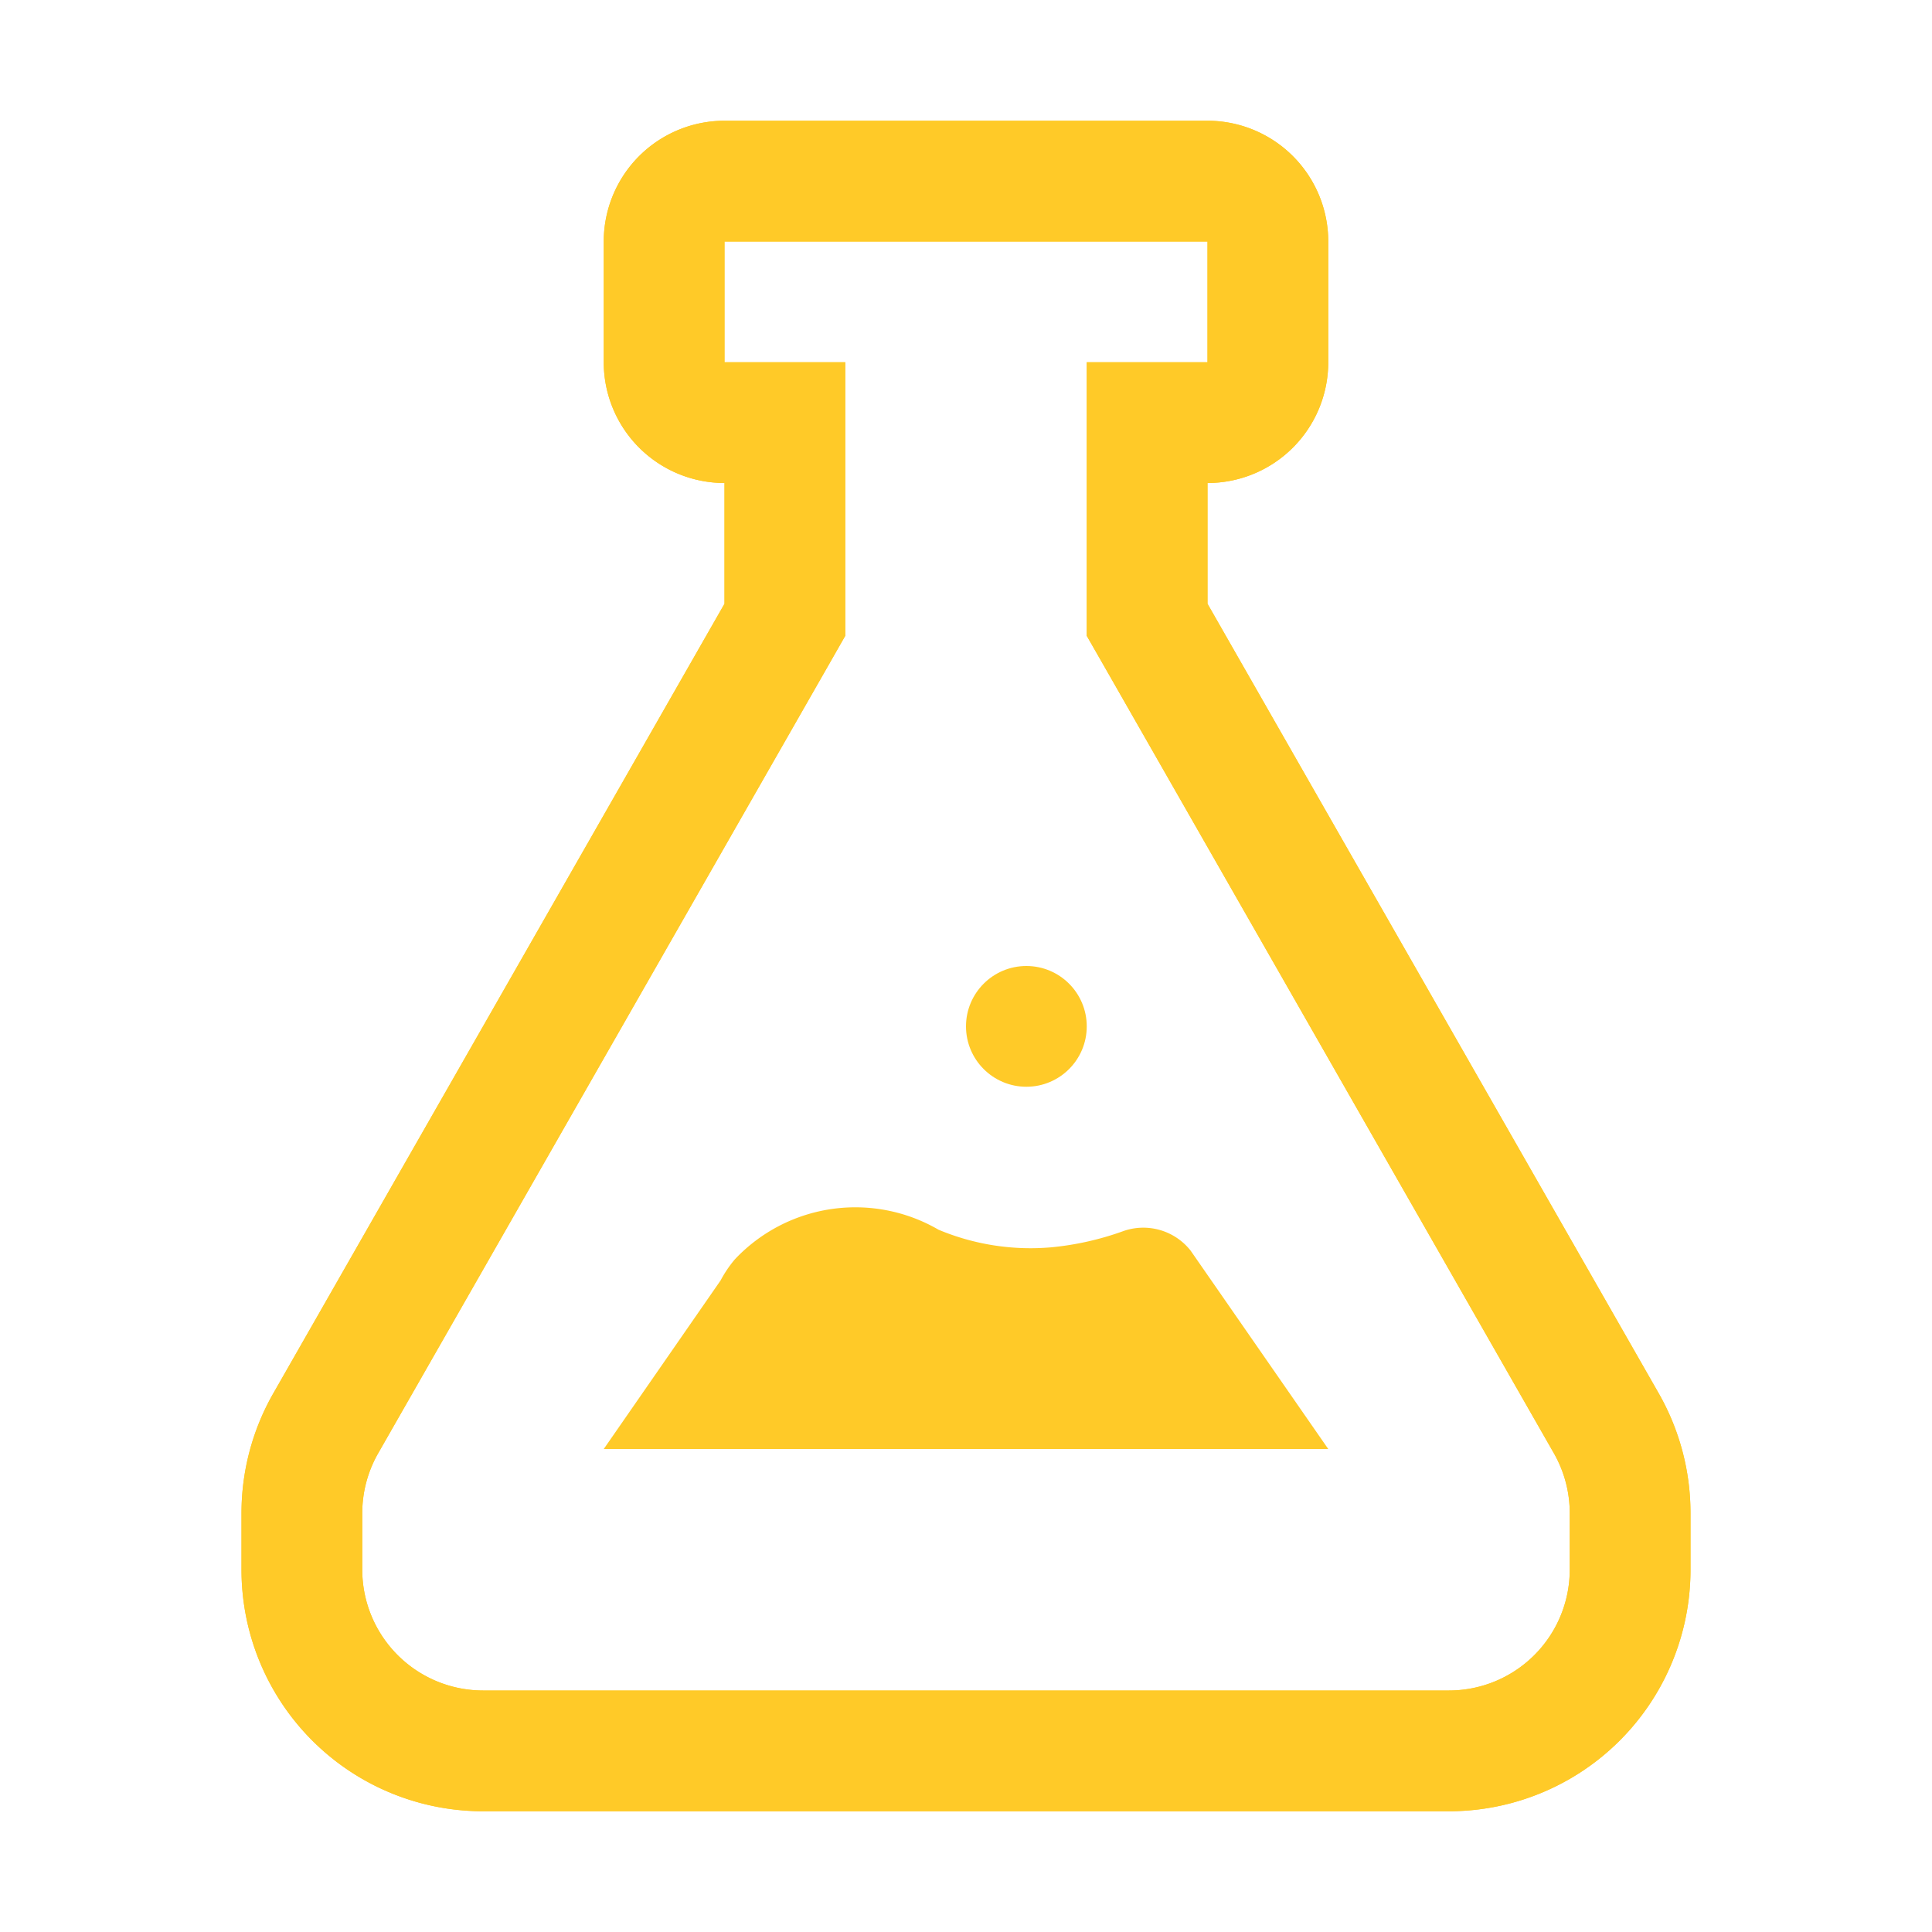
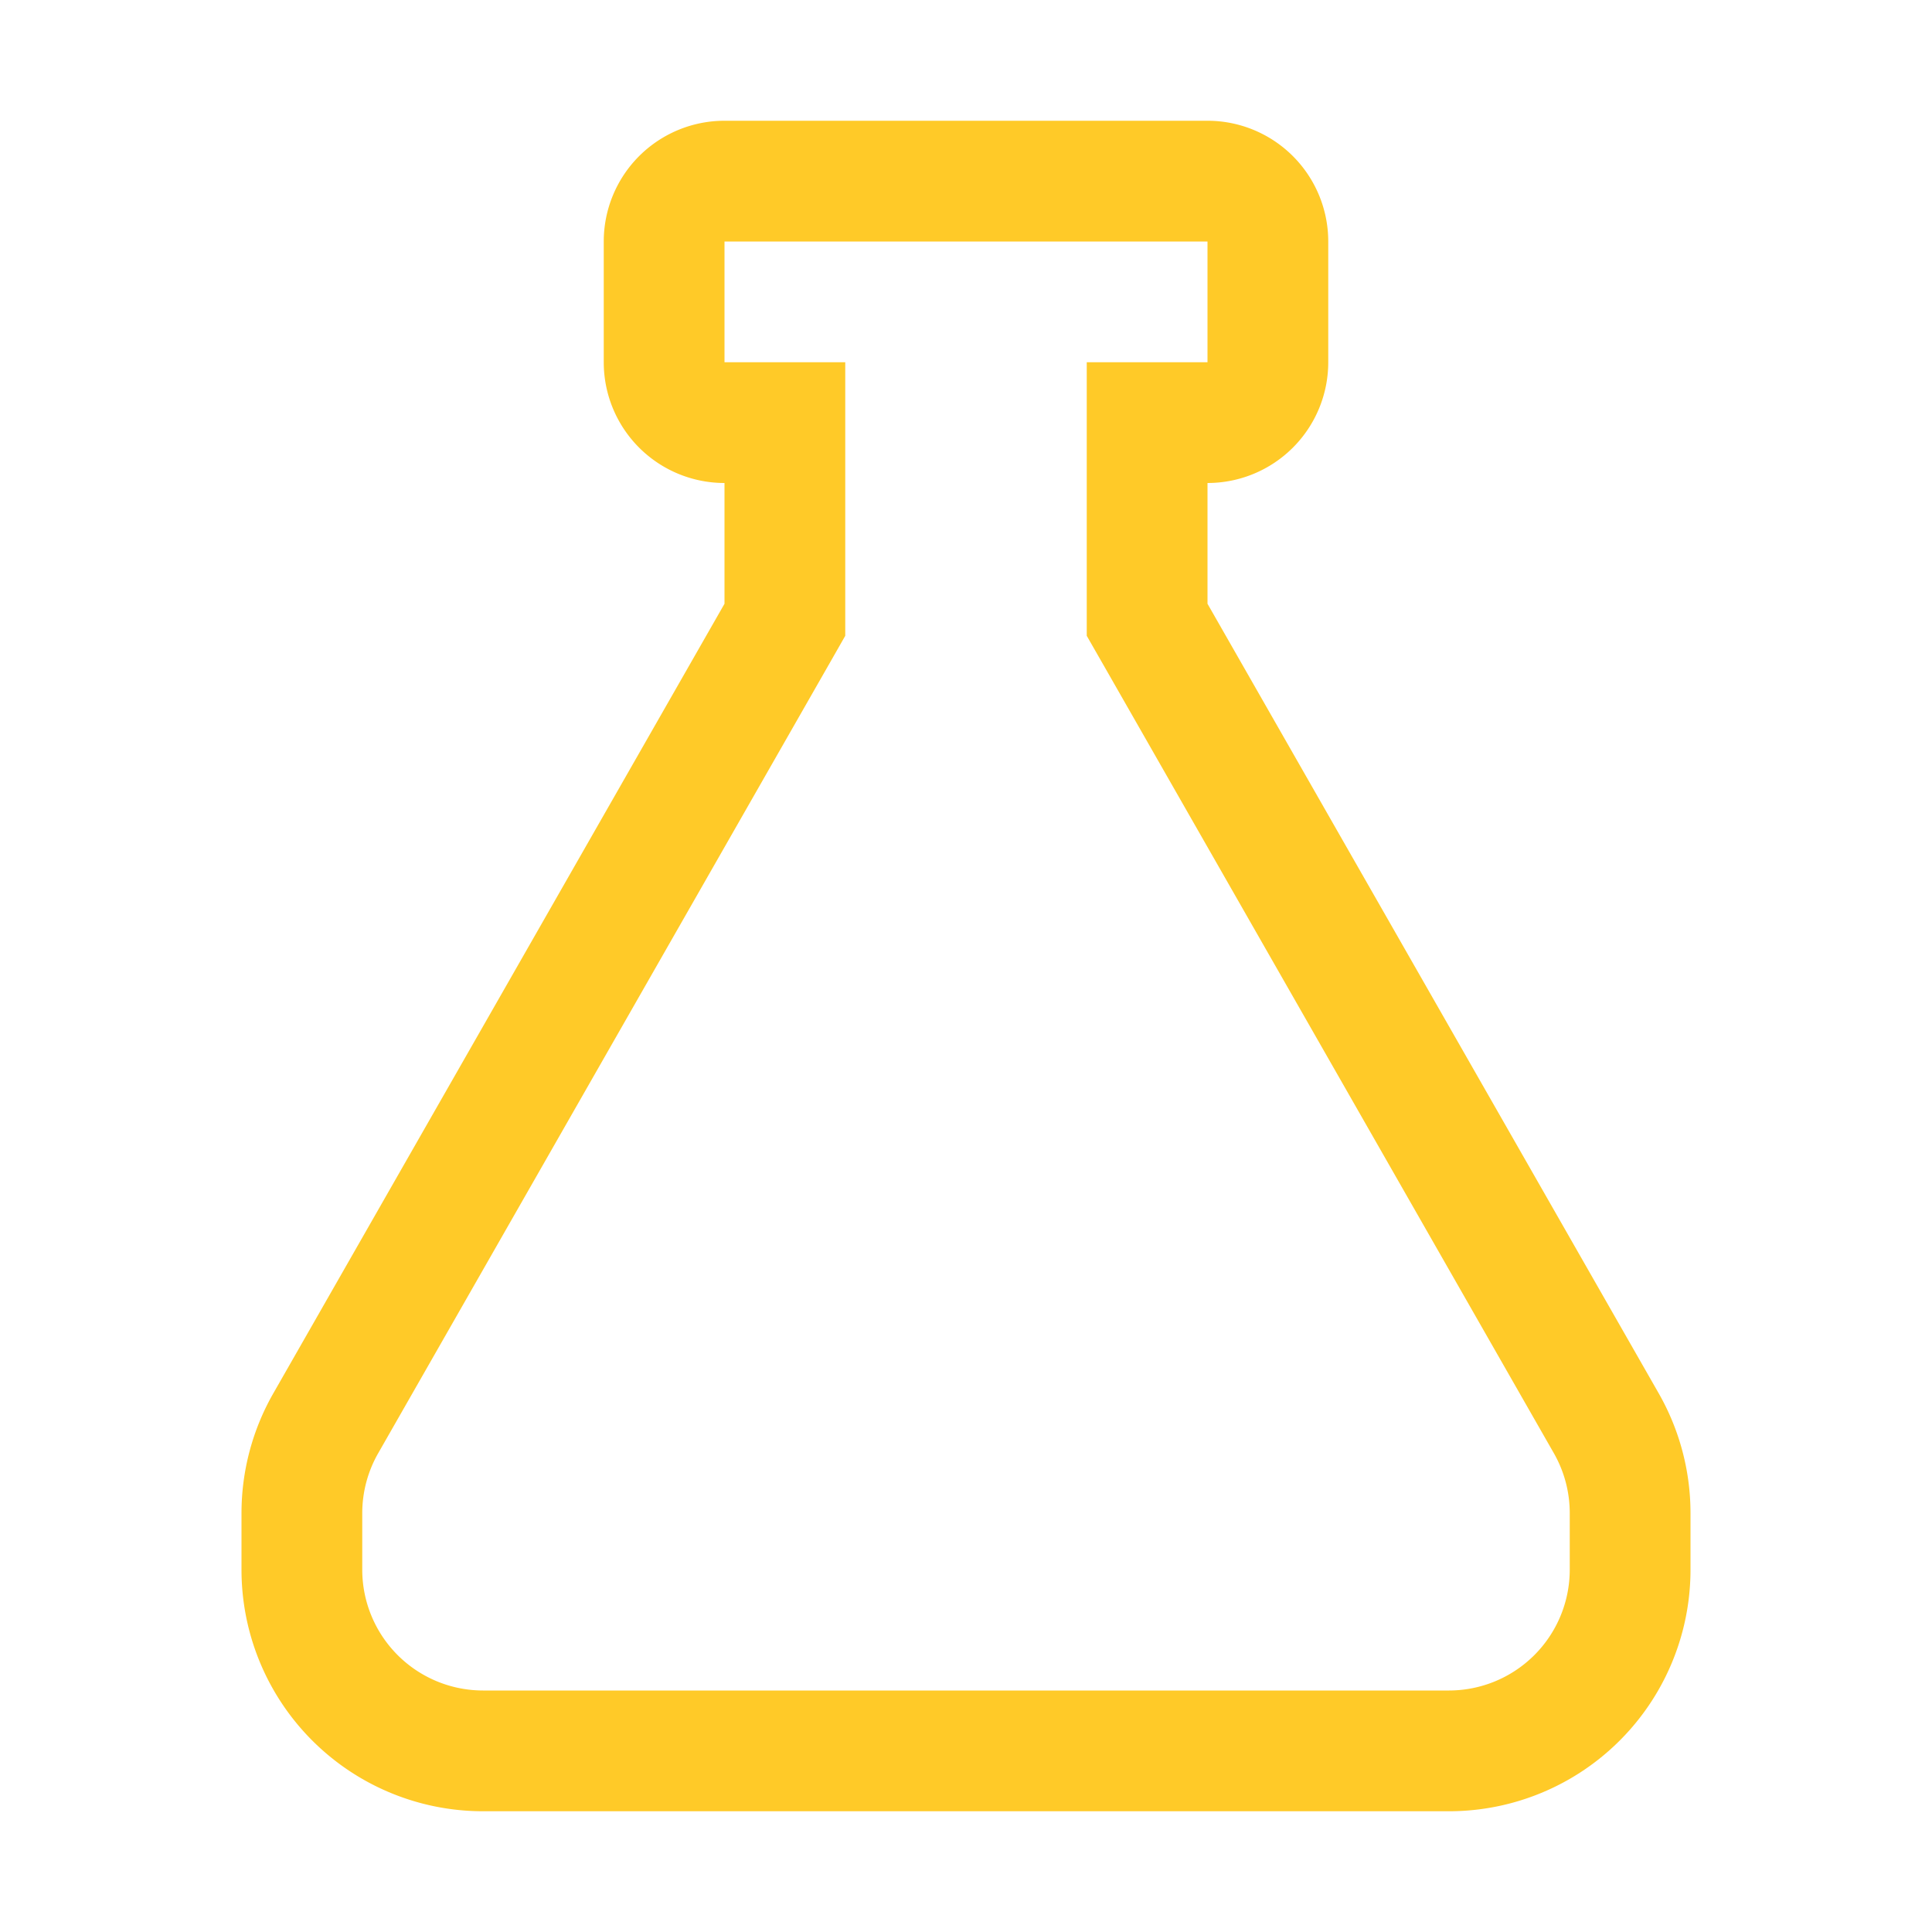
<svg xmlns="http://www.w3.org/2000/svg" viewBox="0 0 32 32">
  <g>
    <path d="M20,4V6H18v4.531l.264.461,7.473,13.078A2.003,2.003,0,0,1,26,25.062V26a2.002,2.002,0,0,1-2,2H8a2.002,2.002,0,0,1-2-2v-.938A2.003,2.003,0,0,1,6.264,24.07l7.473-13.078L14,10.531V6H12V4h8m0-2H12a2,2,0,0,0-2,2V6a2,2,0,0,0,2,2v2L4.527,23.078A4,4,0,0,0,4,25.062V26a4,4,0,0,0,4,4H24a4,4,0,0,0,4-4v-.938a4,4,0,0,0-.527-1.985L20,10V8a2,2,0,0,0,2-2V4a2,2,0,0,0-2-2Z" style="fill: #ffca28" />
-     <path d="M20,4V6H18v4.531l.264.461,7.473,13.078A2.003,2.003,0,0,1,26,25.062V26a2.002,2.002,0,0,1-2,2H8a2.002,2.002,0,0,1-2-2v-.938A2.003,2.003,0,0,1,6.264,24.07l7.473-13.078L14,10.531V6H12V4h8m0-2H12a2,2,0,0,0-2,2V6a2,2,0,0,0,2,2v2L4.527,23.078A4,4,0,0,0,4,25.062V26a4,4,0,0,0,4,4H24a4,4,0,0,0,4-4v-.938a4,4,0,0,0-.527-1.985L20,10V8a2,2,0,0,0,2-2V4a2,2,0,0,0-2-2Z" style="fill: #ffca28" />
-     <circle cx="17" cy="17" r="1" style="fill: #ffca28" />
-     <path d="M19.721,20.715a.998.998,0,0,0-1.135-.317,4.863,4.863,0,0,1-1.18.262,3.947,3.947,0,0,1-1.861-.292,2.742,2.742,0,0,0-3.372.489,1.954,1.954,0,0,0-.237.35L10,24H22Z" style="fill: #ffca28" />
  </g>
</svg>